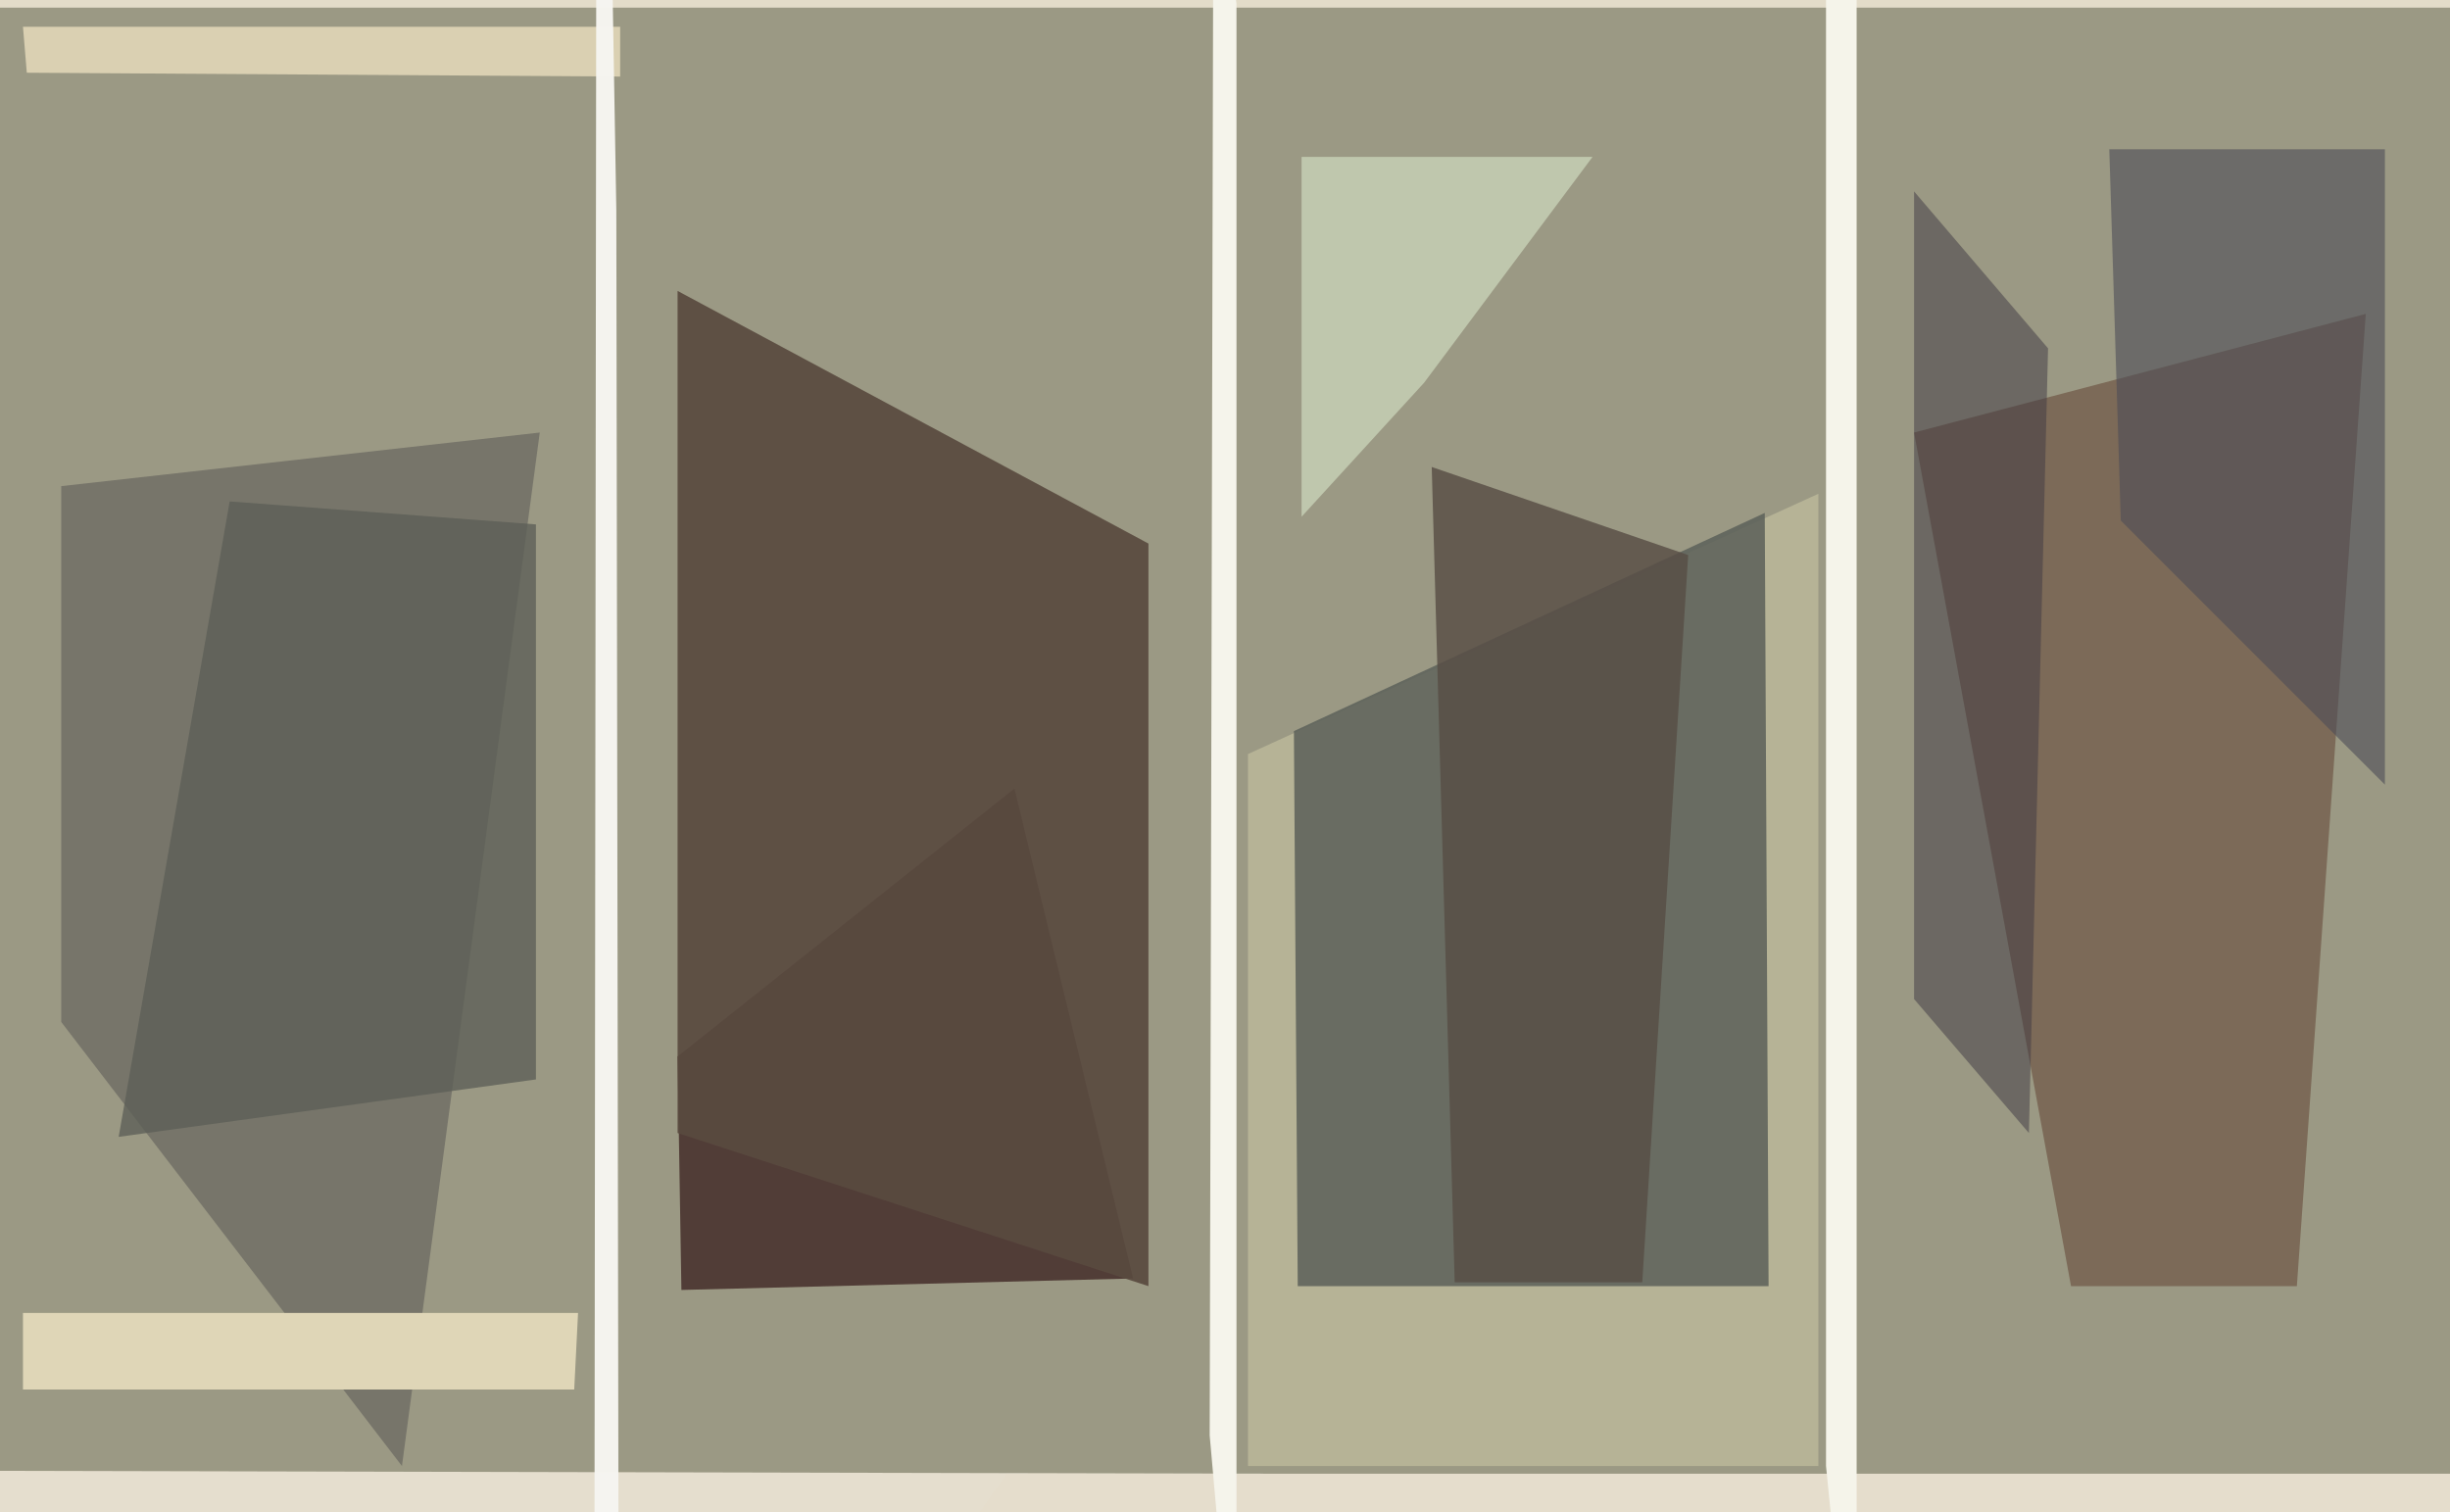
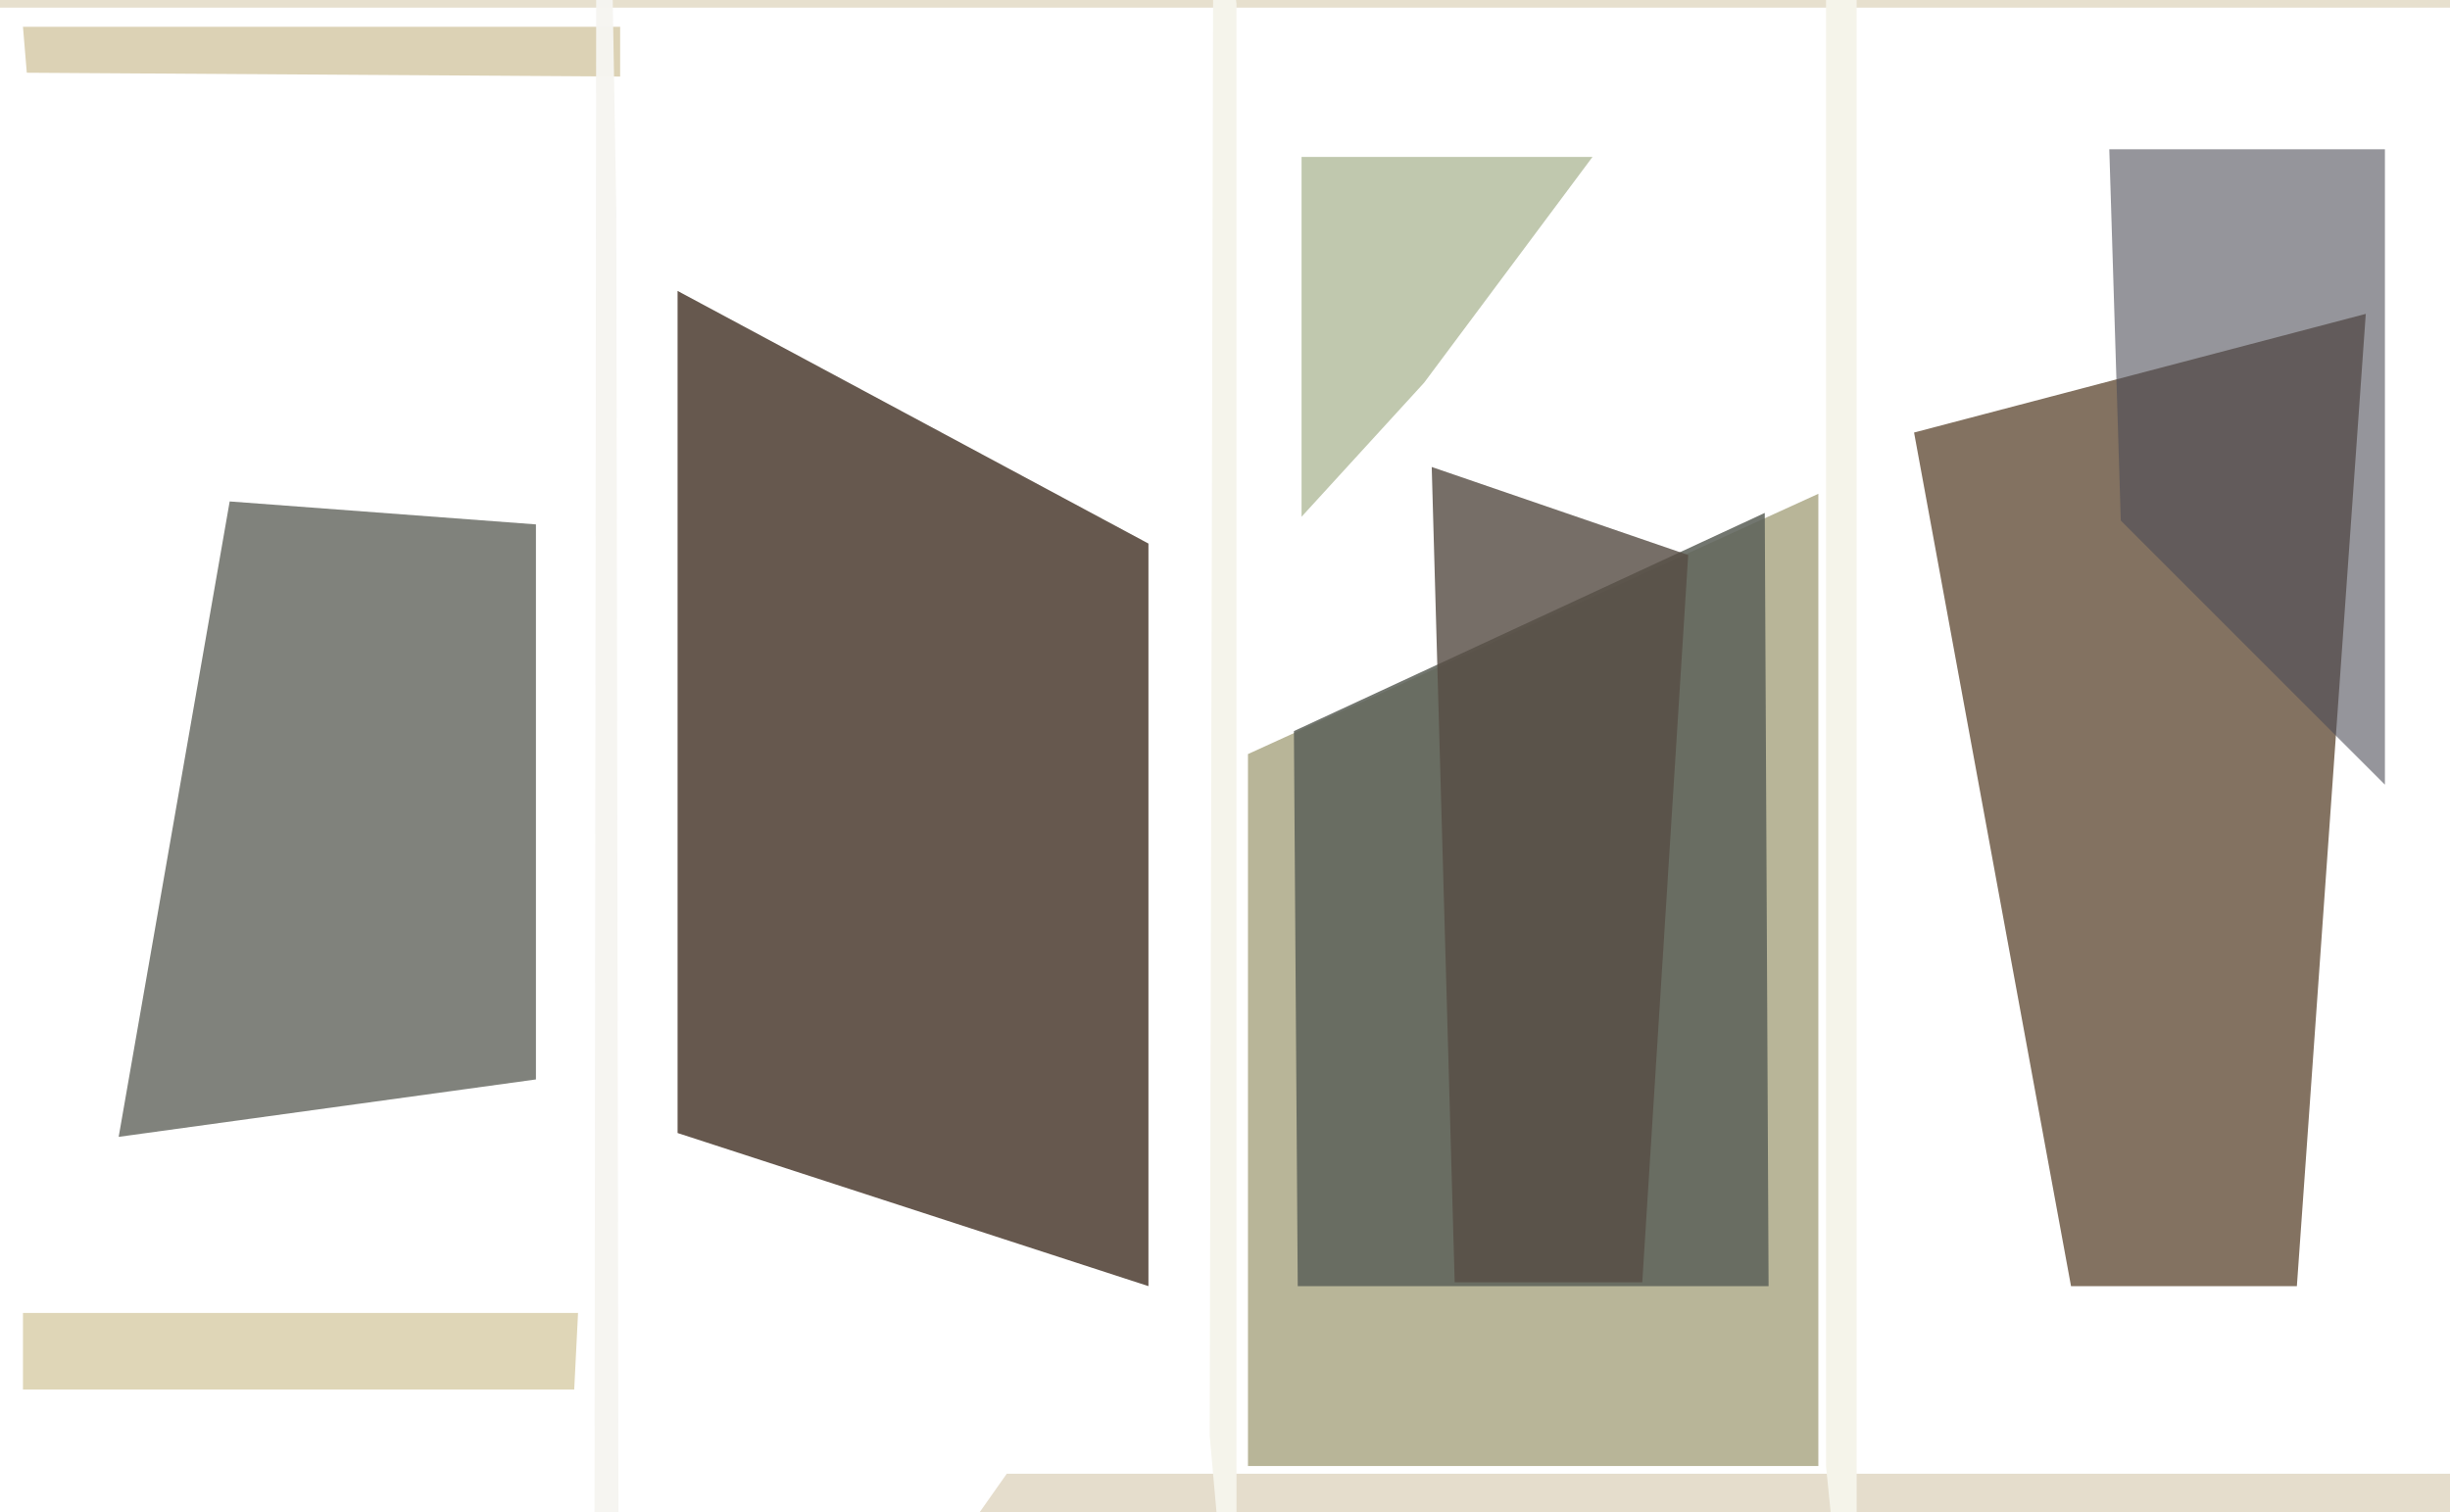
<svg xmlns="http://www.w3.org/2000/svg" width="640px" height="395px">
-   <rect width="640" height="395" fill="rgb(155,153,132)" />
-   <polygon points="233,567 -61,477 -115,384 330,385" fill="rgba(229,222,206,0.996)" />
  <polygon points="162,20 7,19 6,7 162,7" fill="rgba(220,209,180,0.973)" />
-   <polygon points="296,334 178,337 177,276 265,206" fill="rgba(81,61,55,1.0)" />
  <polygon points="792,538 139,561 263,385 748,385" fill="rgba(229,221,204,1.0)" />
  <polygon points="475,383 326,383 326,197 475,129" fill="rgba(183,180,150,0.984)" />
-   <polygon points="105,383 16,267 16,127 141,113" fill="rgba(118,116,106,0.976)" />
  <polygon points="372,100 340,135 340,41 416,41" fill="rgba(191,199,173,0.992)" />
  <polygon points="300,336 177,296 177,76 300,142" fill="rgba(90,74,63,0.918)" />
  <polygon points="150,363 6,363 6,343 151,343" fill="rgba(223,214,183,1.0)" />
  <polygon points="600,336 541,336 500,113 618,82" fill="rgba(121,103,84,0.925)" />
  <polygon points="462,336 339,336 338,191 461,134" fill="rgba(94,99,90,0.875)" />
  <polygon points="773,2 -71,2 -171,-107 755,-33" fill="rgba(229,222,204,0.957)" />
  <polygon points="162,670 155,671 156,-237 161,55" fill="rgba(245,244,240,0.976)" />
  <polygon points="485,463 477,383 477,-7 485,-301" fill="rgba(245,244,234,1.0)" />
-   <polygon points="530,296 500,261 500,50 535,91" fill="rgba(63,58,68,0.51)" />
  <polygon points="429,335 380,335 374,122 441,145" fill="rgba(87,77,69,0.816)" />
  <polygon points="323,454 316,375 317,-46 323,1" fill="rgba(245,244,235,1.0)" />
  <polygon points="623,205 554,136 551,39 623,39" fill="rgba(77,77,86,0.592)" />
  <polygon points="140,282 31,297 60,131 140,137" fill="rgba(92,94,87,0.776)" />
</svg>